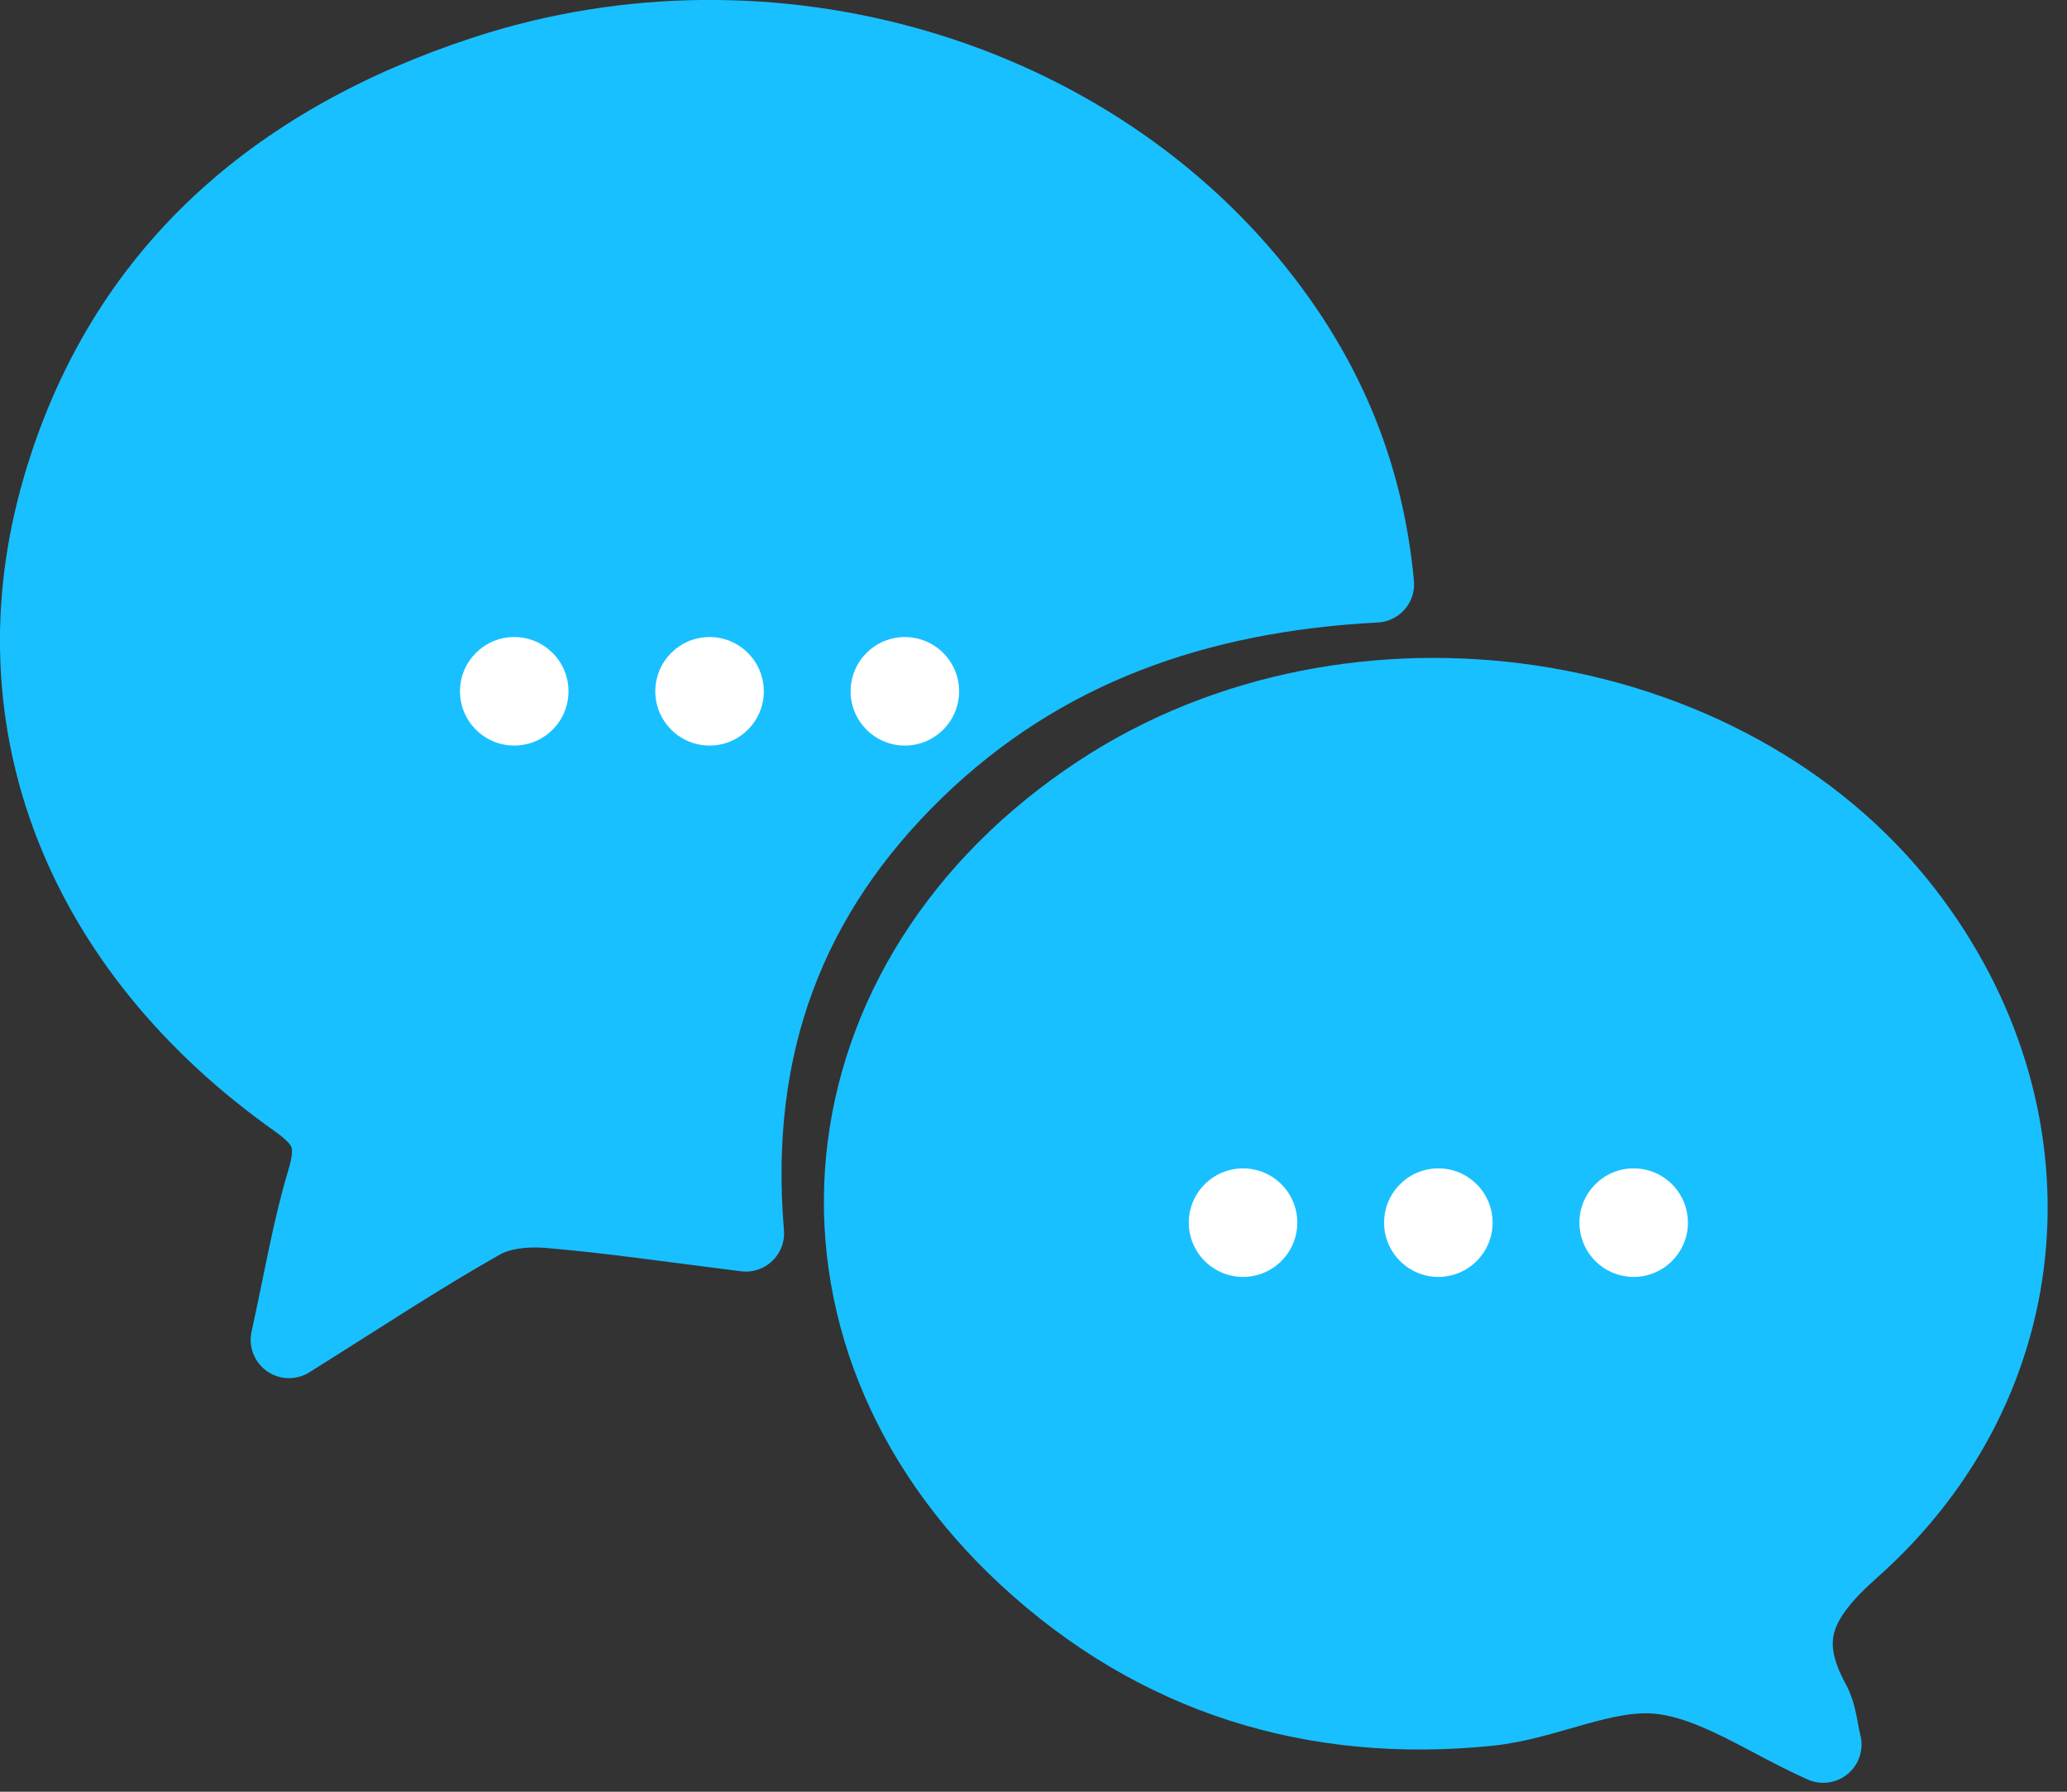
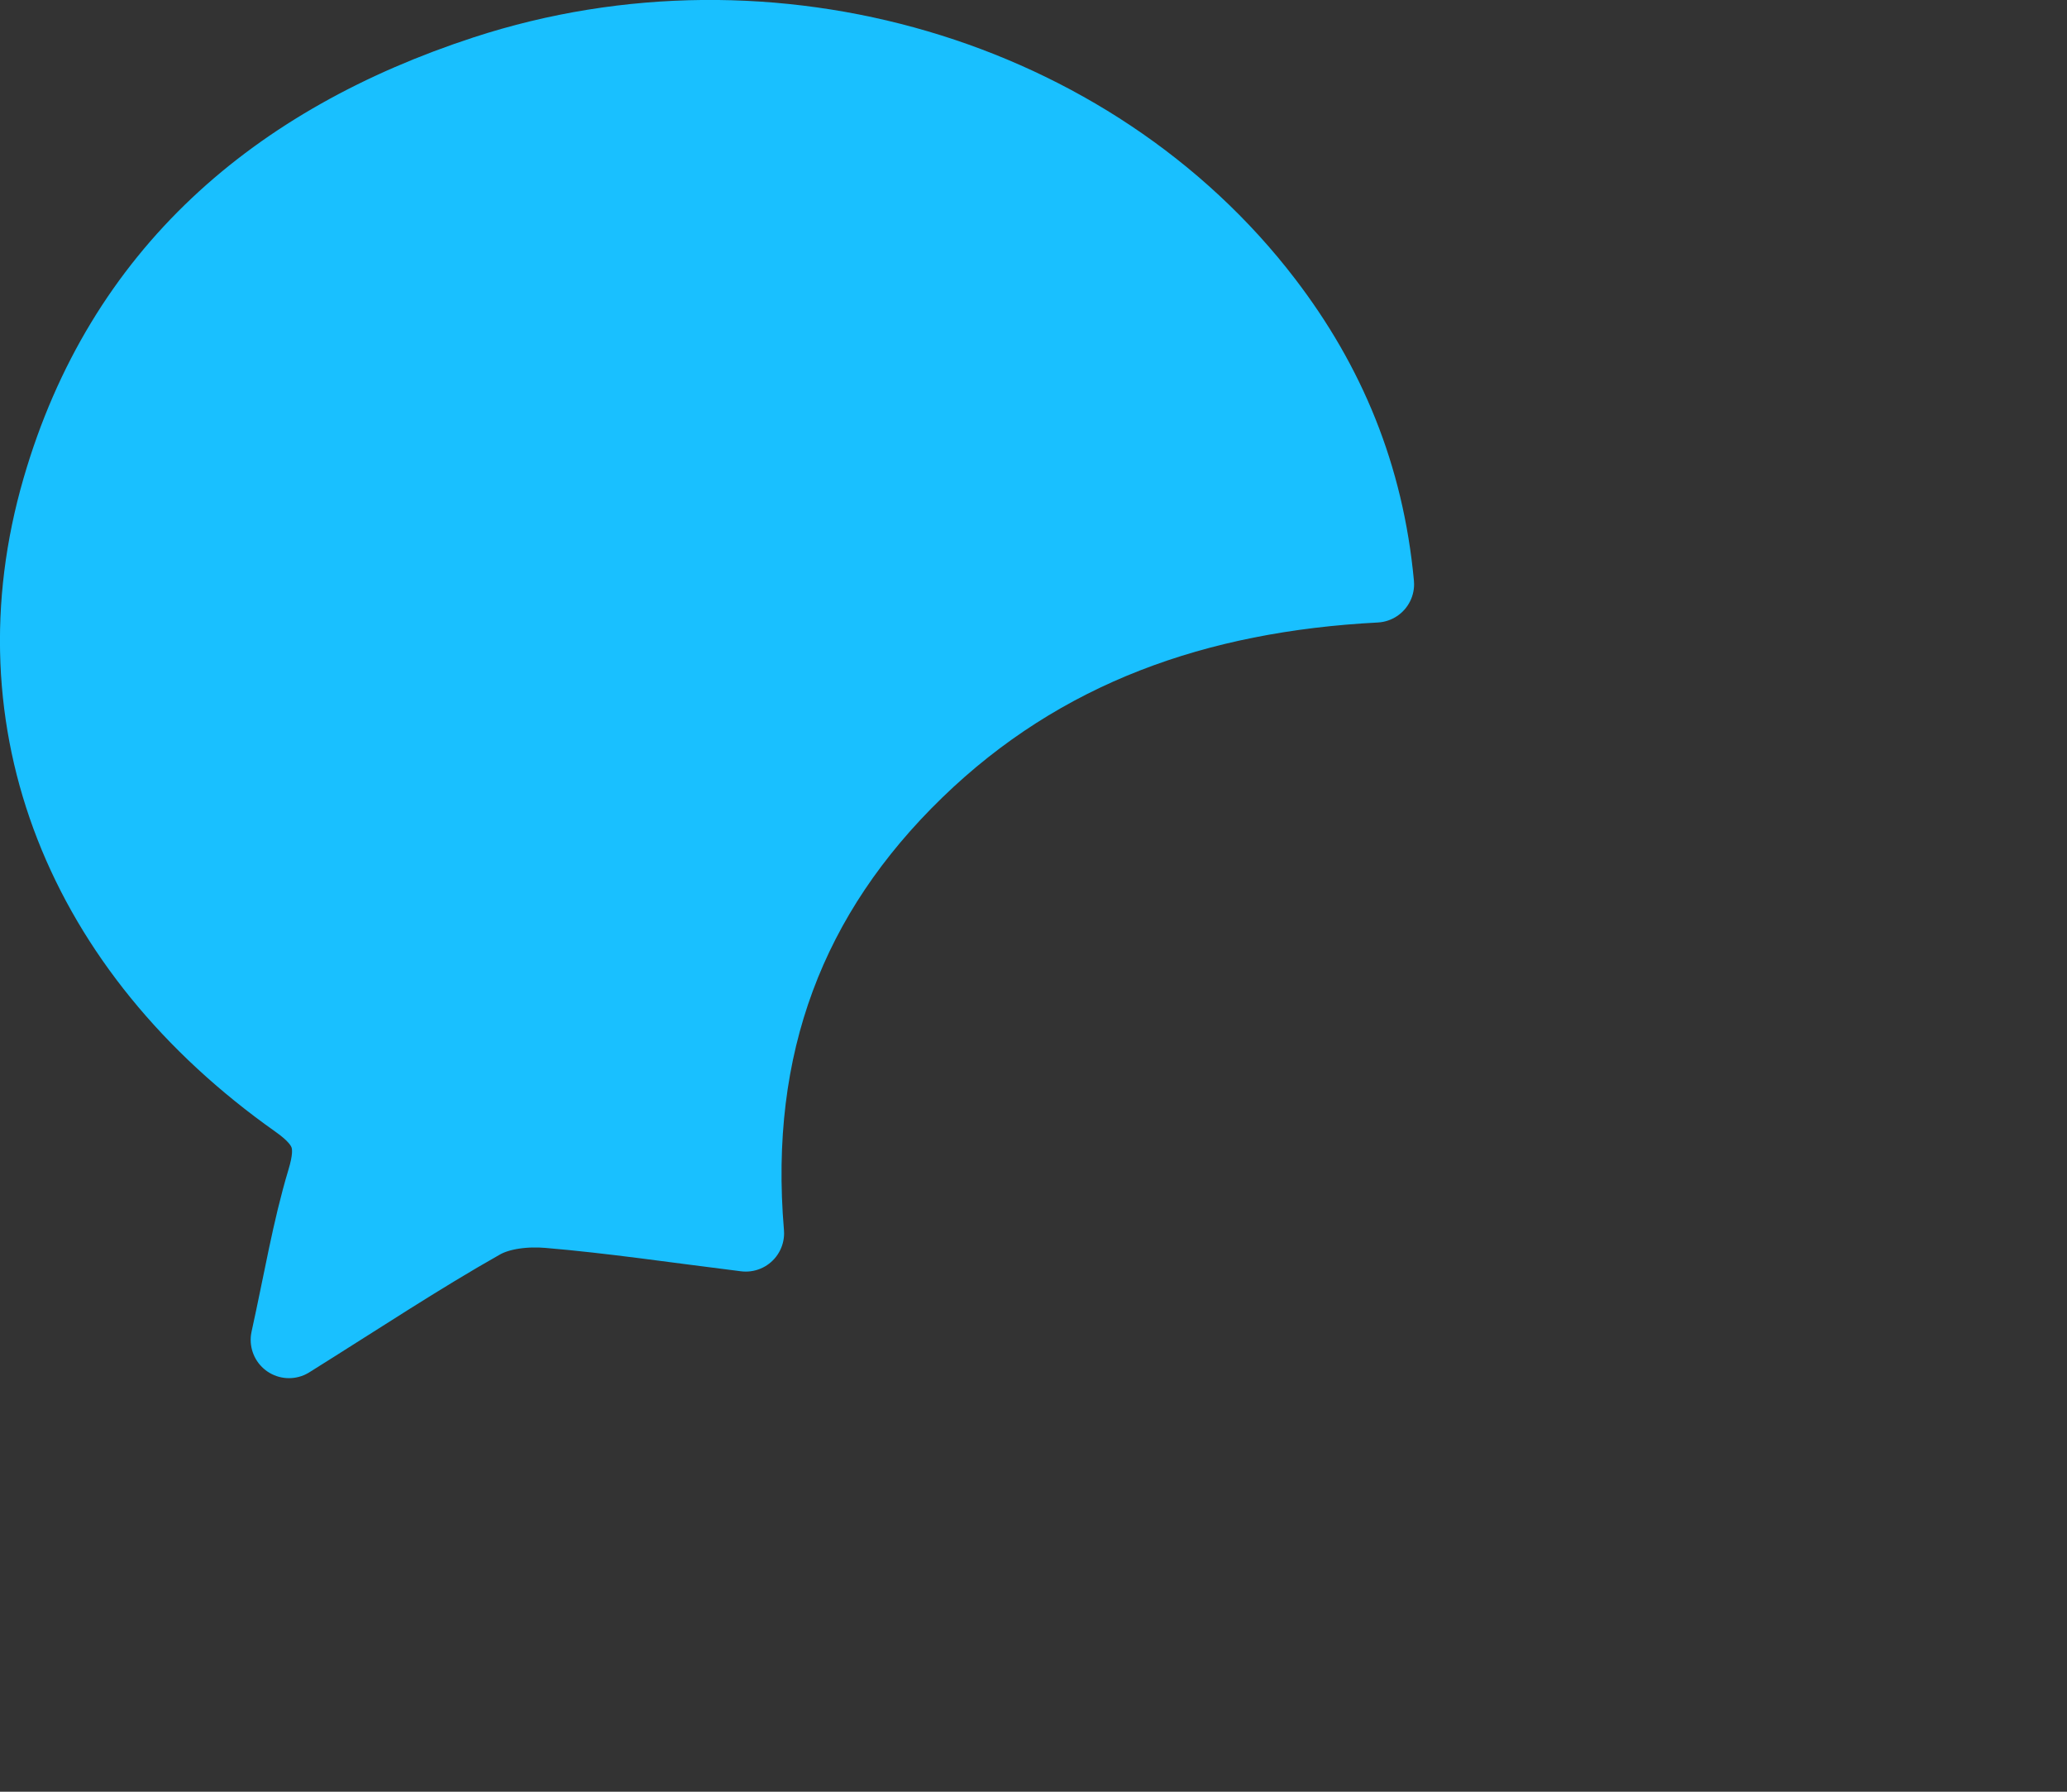
<svg xmlns="http://www.w3.org/2000/svg" width="100%" height="100%" viewBox="0 0 90 78" version="1.1" xml:space="preserve" style="fill-rule:evenodd;clip-rule:evenodd;stroke-linejoin:round;stroke-miterlimit:2;">
  <rect x="0" y="0" width="90" height="78" fill="#333333" stroke="none" />
  <g transform="matrix(1,0,0,1,3.667,3.667)">
    <g transform="matrix(1.702,0,0,1.702,-6.94,-11.252)">
-       <path d="M48.566,49.077C47.118,48.432 45.79,47.465 44.376,47.317C42.968,47.17 41.487,47.983 40.014,48.133C35.525,48.593 31.504,47.342 28.189,44.276C21.883,38.443 22.784,29.5 30.08,24.72C36.564,20.472 46.073,21.889 50.645,27.783C54.634,32.926 54.165,39.754 49.295,44.074C47.886,45.325 47.378,46.354 48.283,48.003C48.45,48.307 48.469,48.692 48.566,49.077Z" style="fill:rgb(25,192,255);fill-rule:nonzero;stroke:rgb(25,192,255);stroke-width:1.96px;" />
-     </g>
+       </g>
    <g transform="matrix(0.104,0,0,0.104,32.909,26.517)">
-       <path d="M146.018,221.557C146.018,209.021 156.195,198.844 168.731,198.844C181.267,198.844 191.444,209.021 191.444,221.557C191.444,234.094 181.267,244.27 168.731,244.27C156.194,244.27 146.018,234.093 146.018,221.557ZM227.787,221.557C227.787,209.021 237.964,198.844 250.5,198.844C263.037,198.844 273.215,209.021 273.215,221.557C273.215,234.094 263.037,244.27 250.5,244.27C237.964,244.27 227.787,234.093 227.787,221.557ZM309.556,221.557C309.556,209.021 319.732,198.844 332.271,198.844C344.808,198.844 354.982,209.021 354.982,221.557C354.982,234.094 344.808,244.27 332.271,244.27C319.731,244.27 309.556,234.093 309.556,221.557Z" style="fill:white;" />
-     </g>
+       </g>
  </g>
  <g transform="matrix(1,0,0,1,1.667,1.667)">
    <g transform="matrix(1.702,0,0,1.702,-6.94,-11.252)">
      <path d="M38.294,20.575C33.722,20.814 29.747,22.2 26.519,25.331C23.258,28.494 21.77,32.371 22.177,37.176C20.39,36.955 18.762,36.711 17.125,36.573C16.56,36.526 15.889,36.593 15.41,36.864C13.821,37.761 12.297,38.773 10.491,39.902C10.822,38.403 11.037,37.091 11.417,35.828C11.696,34.901 11.567,34.384 10.712,33.78C5.224,29.905 2.91,24.106 4.642,18.137C6.243,12.614 10.177,9.264 15.521,7.518C22.816,5.136 31.014,7.566 35.45,13.358C37.052,15.45 38.035,17.798 38.294,20.575Z" style="fill:rgb(25,192,255);fill-rule:nonzero;stroke:rgb(25,192,255);stroke-width:1.96px;" />
    </g>
    <g transform="matrix(0.104,0,0,0.104,3.176,5.386)">
-       <path d="M146.018,221.557C146.018,209.021 156.195,198.844 168.731,198.844C181.267,198.844 191.444,209.021 191.444,221.557C191.444,234.094 181.267,244.27 168.731,244.27C156.194,244.27 146.018,234.093 146.018,221.557ZM227.787,221.557C227.787,209.021 237.964,198.844 250.5,198.844C263.037,198.844 273.215,209.021 273.215,221.557C273.215,234.094 263.037,244.27 250.5,244.27C237.964,244.27 227.787,234.093 227.787,221.557ZM309.556,221.557C309.556,209.021 319.732,198.844 332.271,198.844C344.808,198.844 354.982,209.021 354.982,221.557C354.982,234.094 344.808,244.27 332.271,244.27C319.731,244.27 309.556,234.093 309.556,221.557Z" style="fill:white;" />
-     </g>
+       </g>
  </g>
</svg>